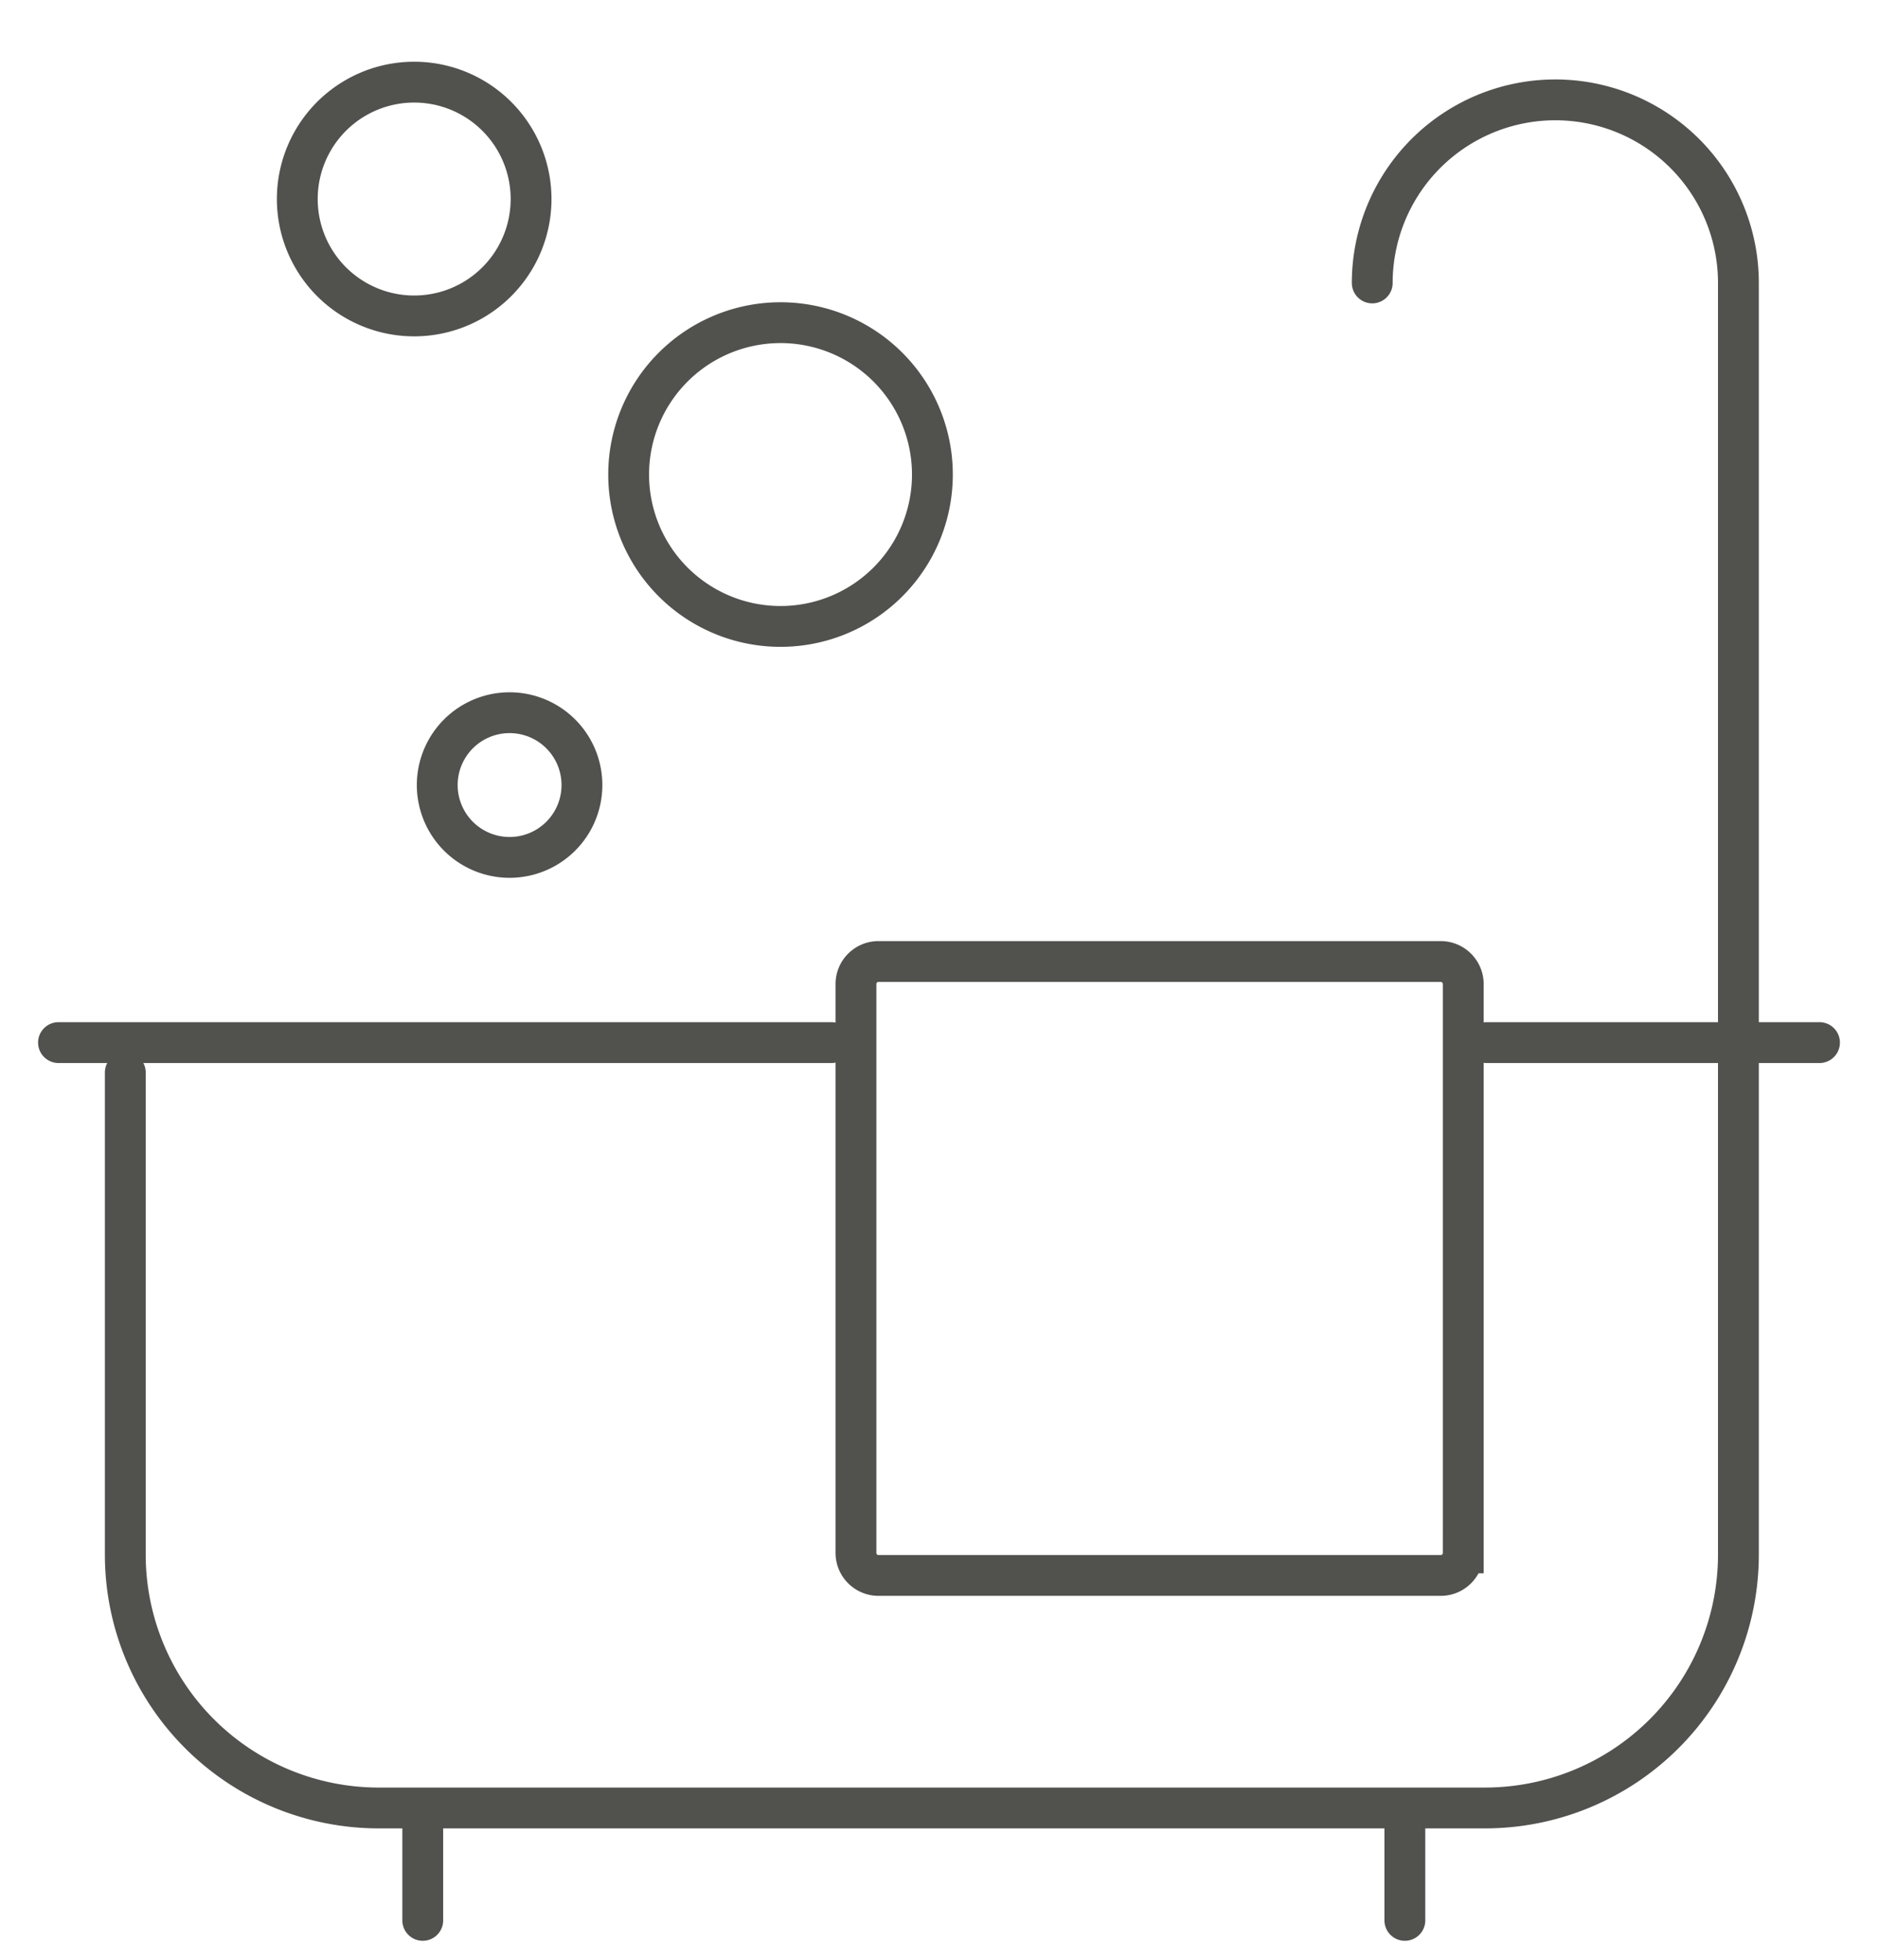
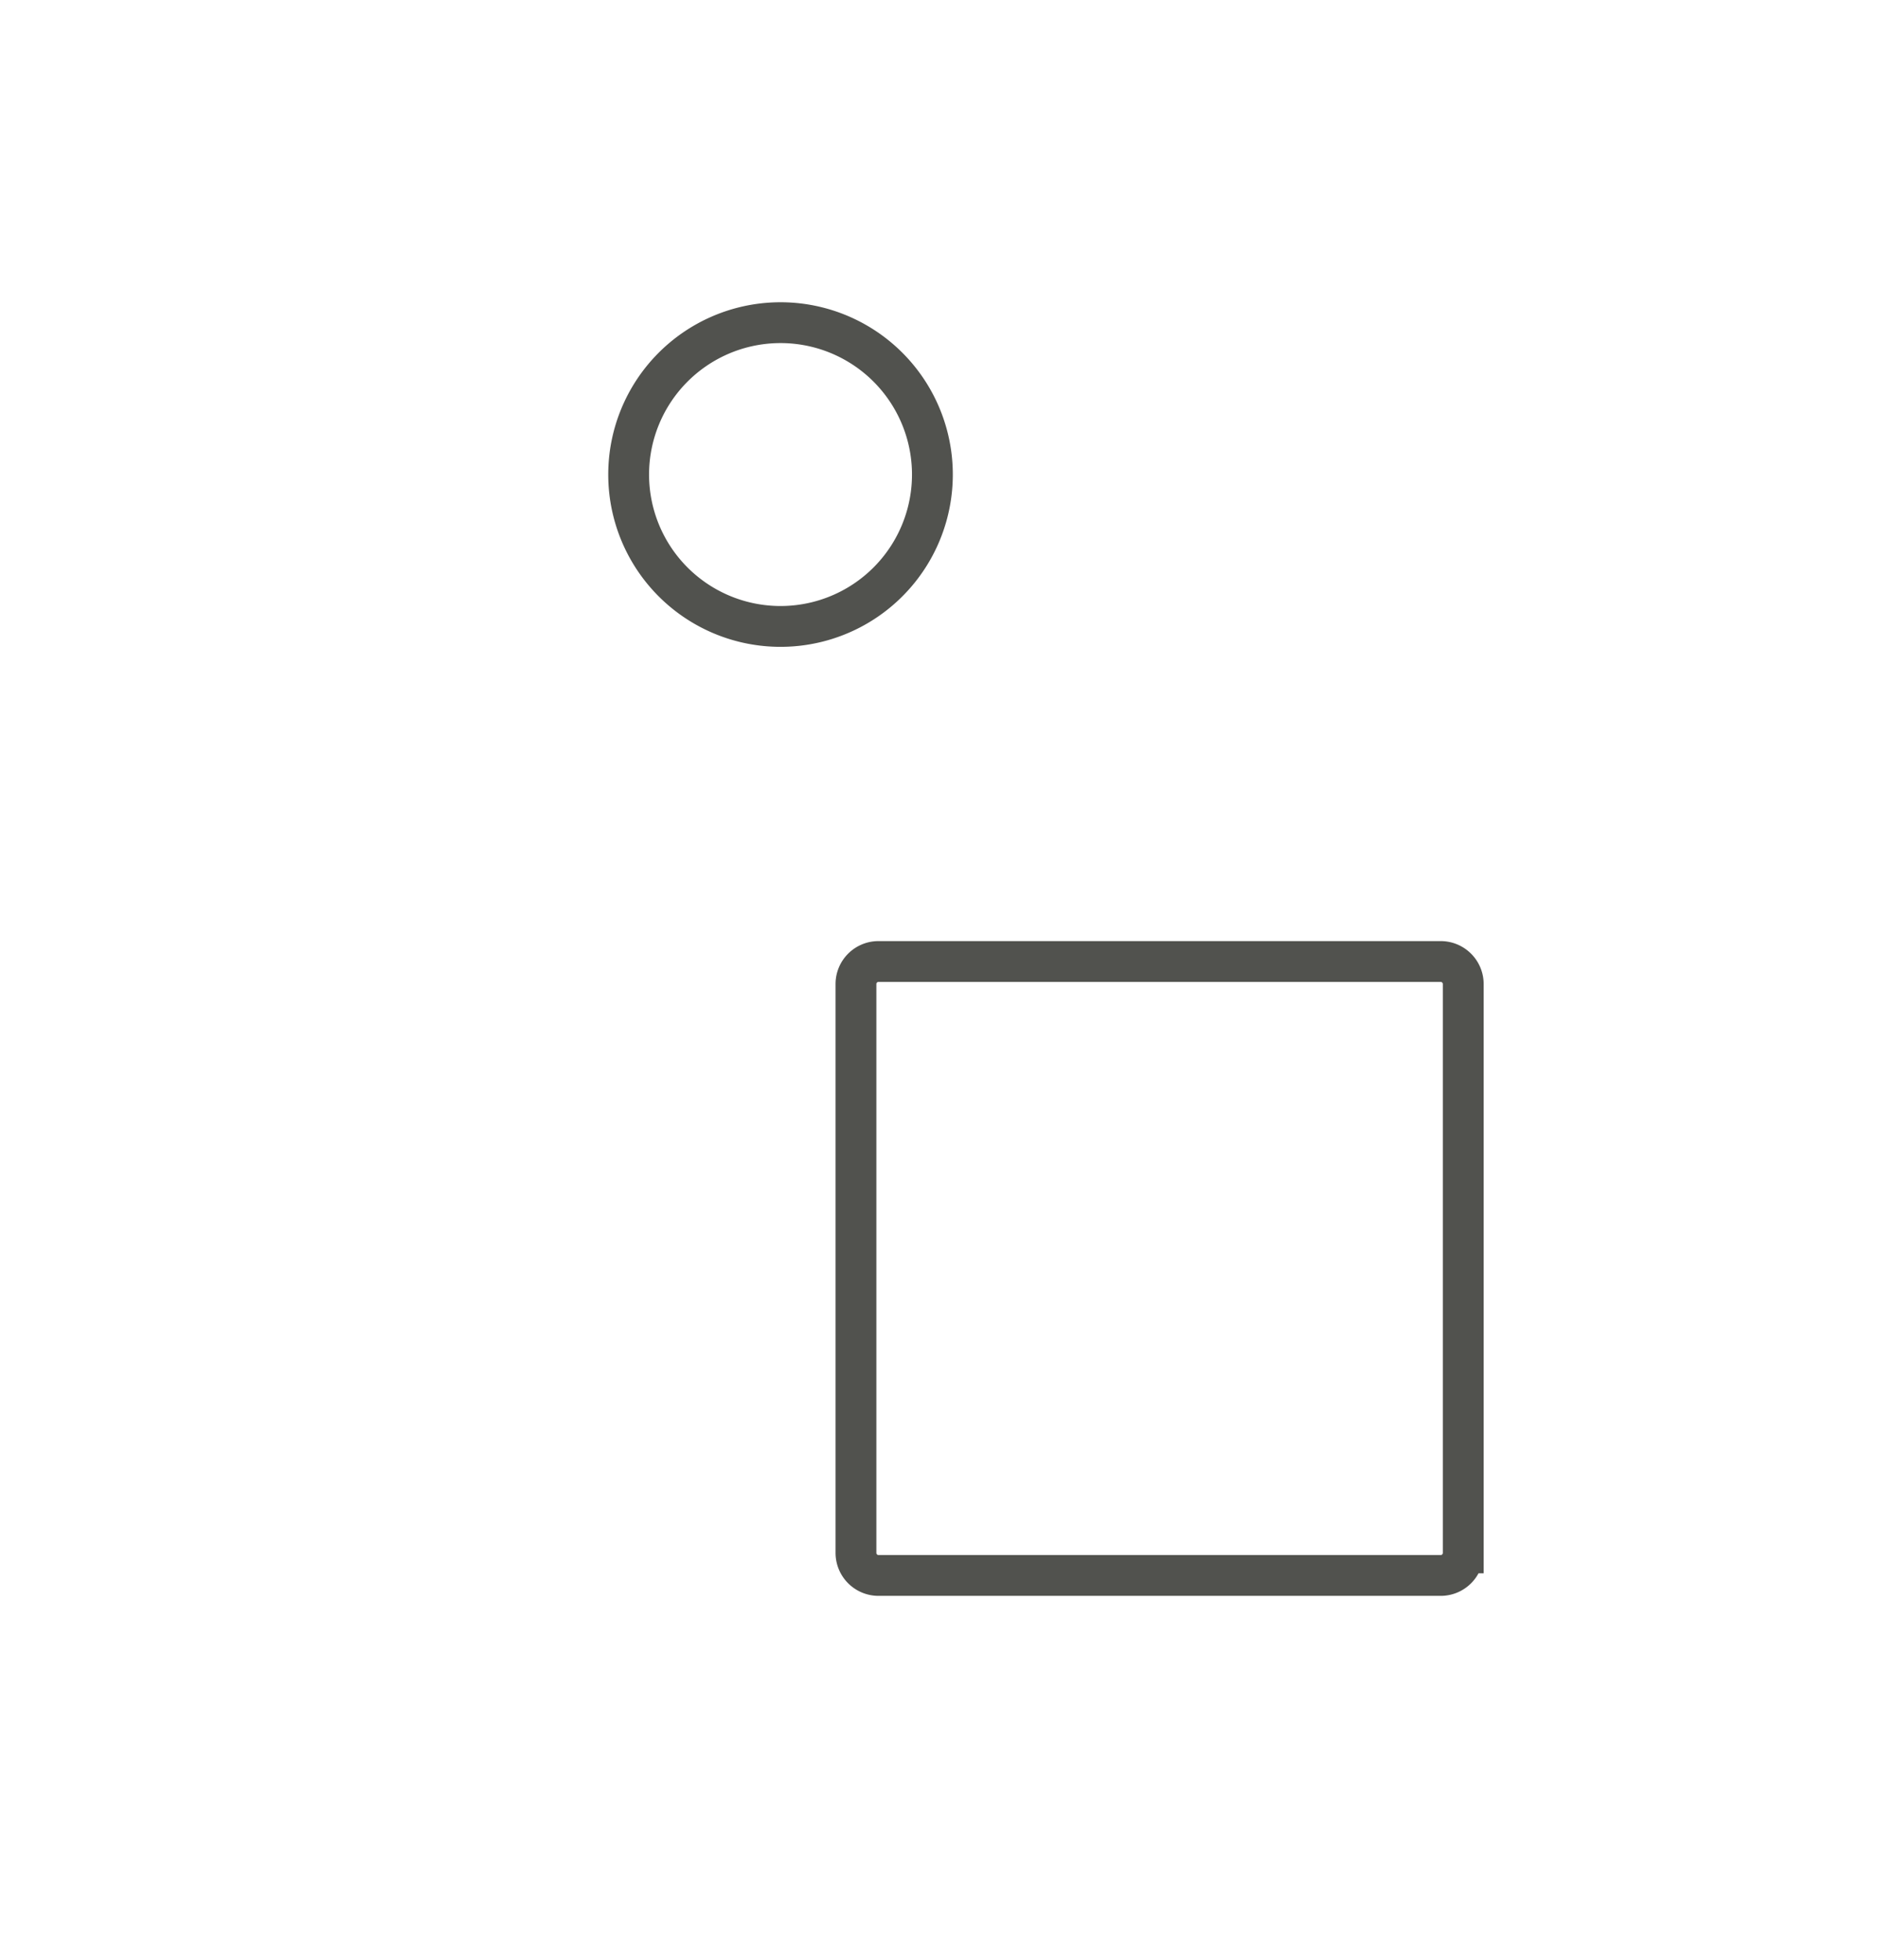
<svg xmlns="http://www.w3.org/2000/svg" width="46" height="48" fill="none">
  <g stroke="#51524E" stroke-linecap="round" clip-path="url(#a)">
-     <path d="M33.612 6.93a4.485 4.485 0 0 1 4.485-4.484h-.002a4.485 4.485 0 0 1 4.486 4.485v31.143a6.209 6.209 0 0 1-6.208 6.208H9.277a6.208 6.208 0 0 1-6.208-6.208V26.269m33.337-.733h8.161m-43.134 0h18.932m-10.01 21.499v-2.254m24.056 2.254v-2.254M13.008 4.875a2.863 2.863 0 1 1-5.726 0 2.863 2.863 0 0 1 5.726 0Z" />
-     <path d="M12.482 21a1.772 1.772 0 1 0 0-3.544 1.772 1.772 0 0 0 0 3.544Zm6.55-5.658a3.72 3.72 0 1 0 0-7.438 3.72 3.72 0 0 0 0 7.438Zm1.934 8.76c0-.305.247-.552.552-.552h13.77c.305 0 .553.247.553.553v13.932a.552.552 0 0 1-.552.552h-13.77a.553.553 0 0 1-.553-.553V24.102Z" />
+     <path d="M12.482 21Zm6.55-5.658a3.72 3.72 0 1 0 0-7.438 3.72 3.72 0 0 0 0 7.438Zm1.934 8.76c0-.305.247-.552.552-.552h13.77c.305 0 .553.247.553.553v13.932a.552.552 0 0 1-.552.552h-13.77a.553.553 0 0 1-.553-.553V24.102Z" />
  </g>
  <defs>
    <clipPath id="a">
      <path fill="#fff" d="M0 .9h46v47H0z" />
    </clipPath>
  </defs>
</svg>